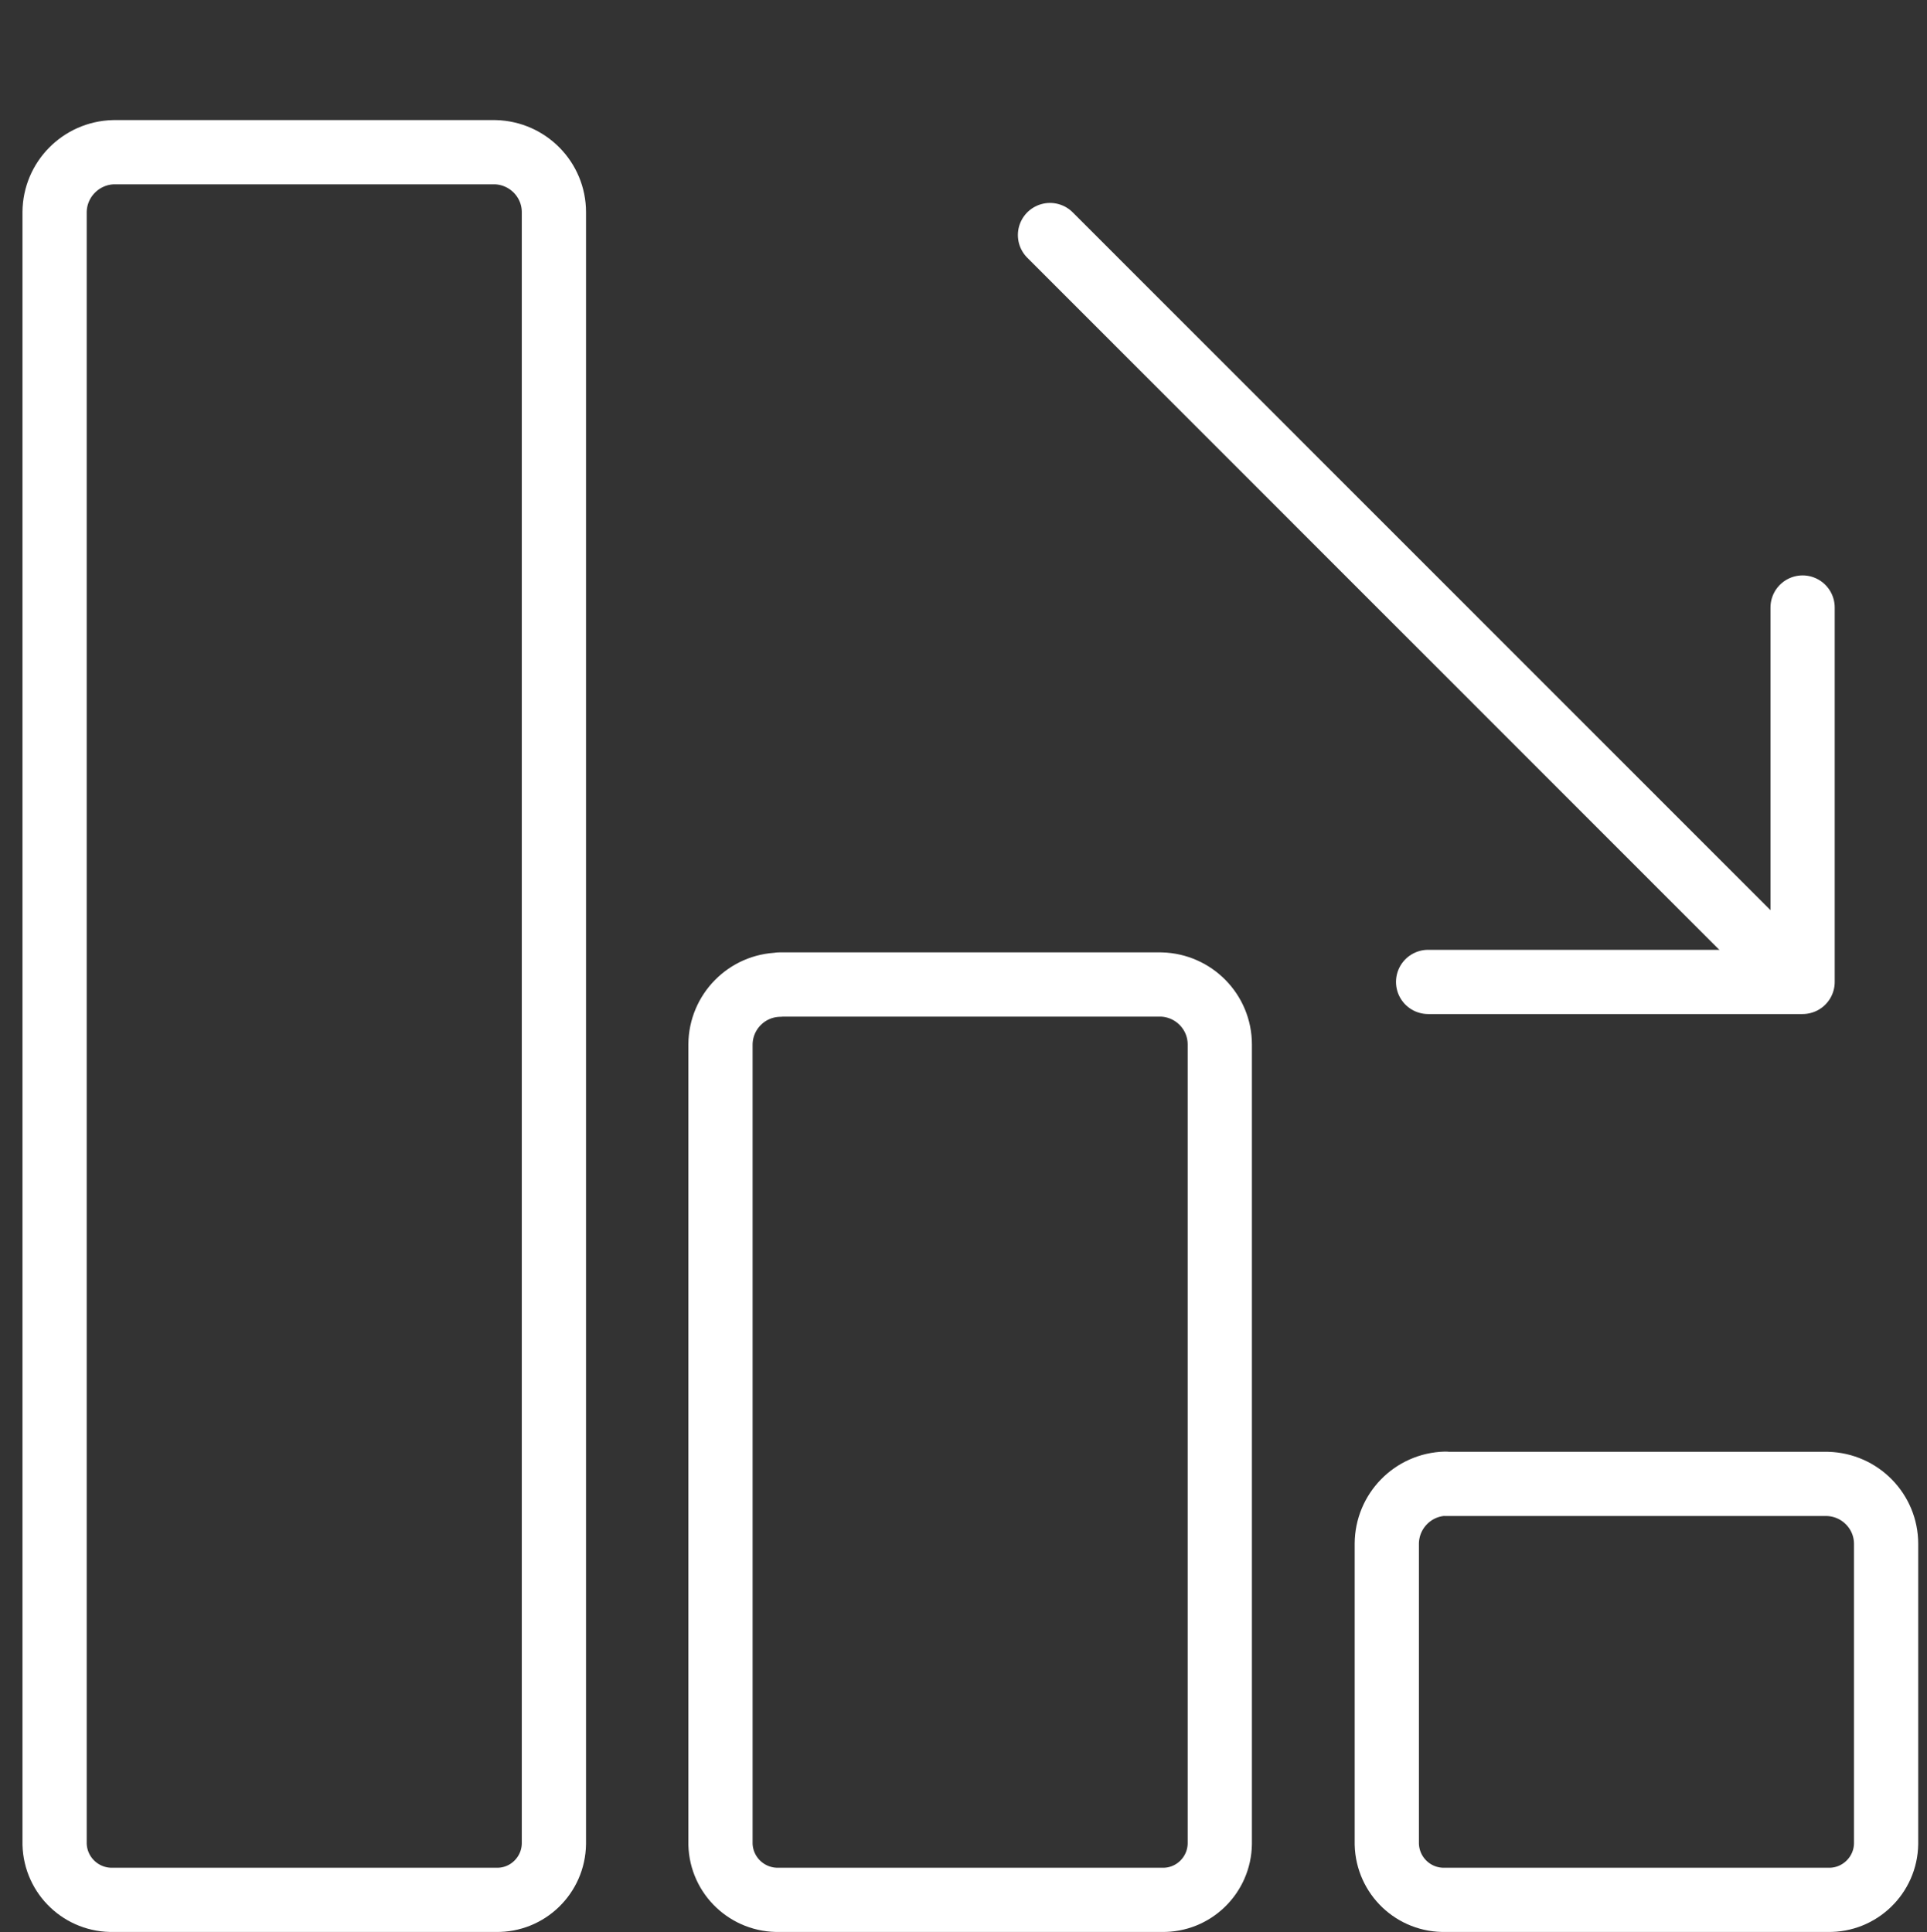
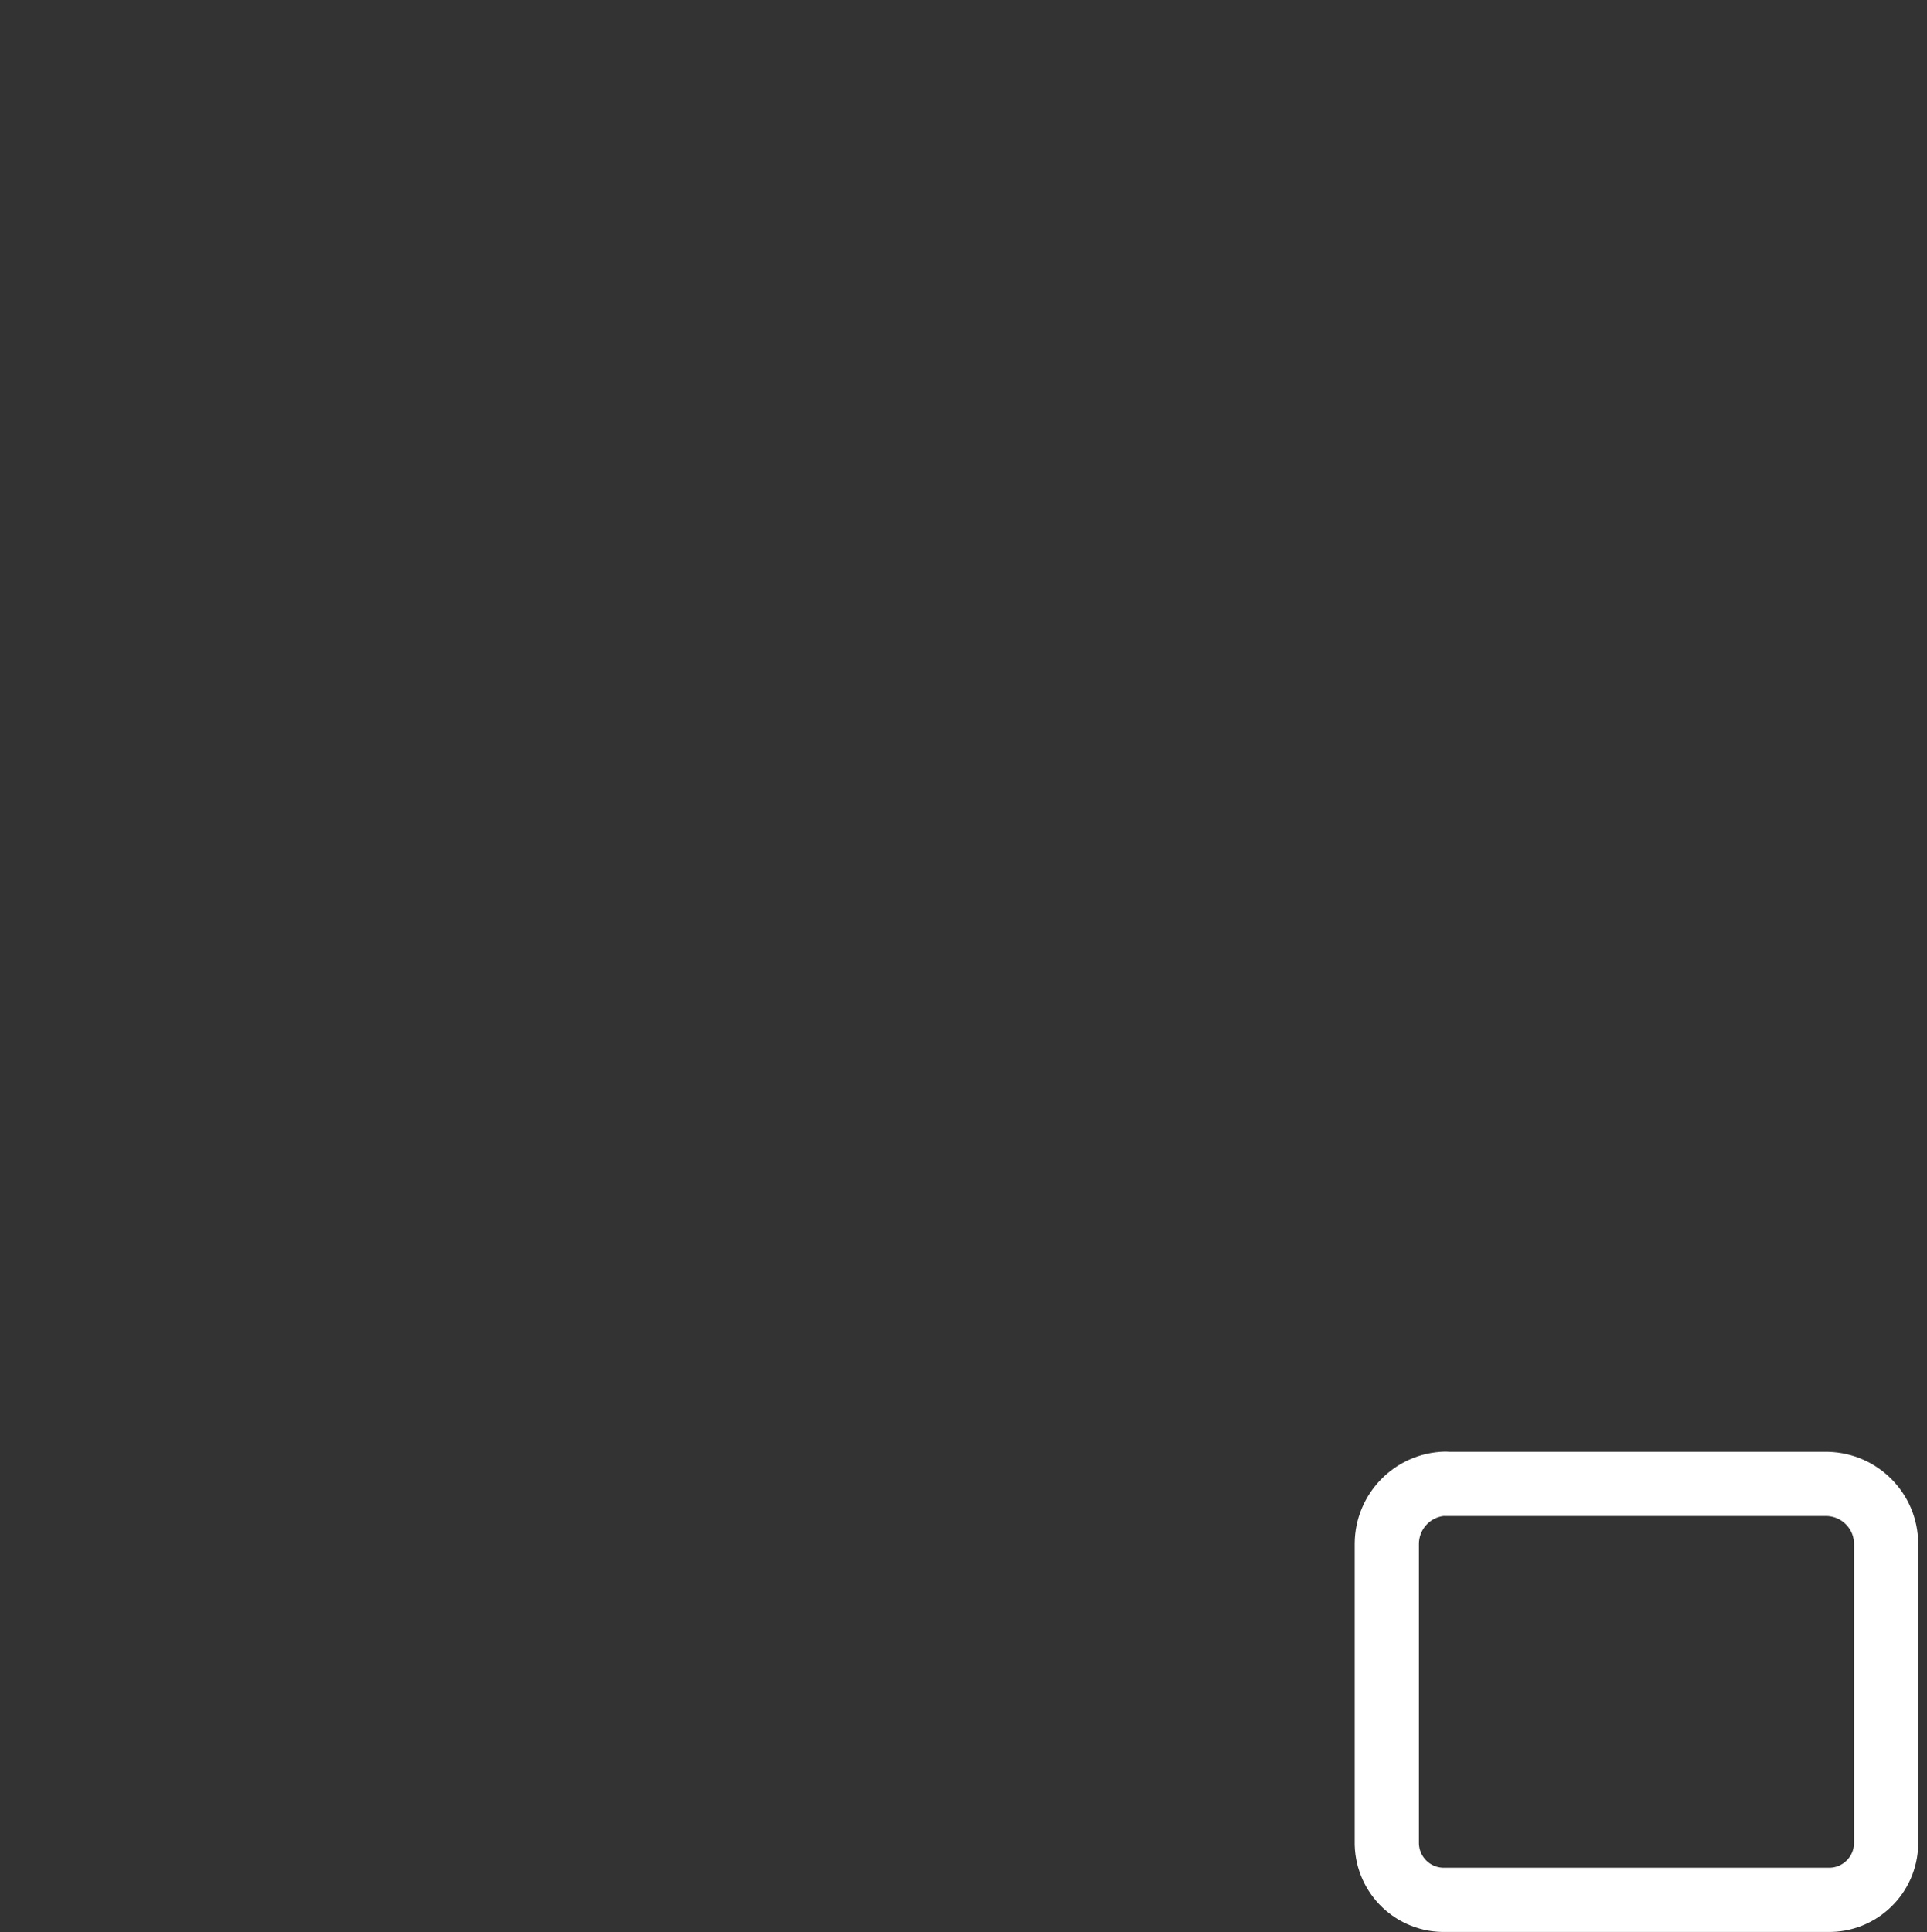
<svg xmlns="http://www.w3.org/2000/svg" id="a" viewBox="0 0 90 90.26">
  <rect x="0" y="0" width="90" height="90.26" fill="#333333" stroke="none" />
  <defs>
    <style>.g,.h{fill:none;}.h{stroke:#fff;stroke-linecap:round;stroke-linejoin:round;stroke-width:3px;}</style>
  </defs>
-   <rect class="g" width="90" height="90" />
  <path id="b" class="h" d="M67.51,69.32h17.84c1.52,.04,2.74,1.28,2.74,2.8v14.01c-.02,1.47-1.24,2.65-2.71,2.62h-17.87c-1.48,.04-2.7-1.12-2.74-2.6v-14.04c.01-1.52,1.22-2.76,2.74-2.8Z" />
-   <path id="c" class="h" d="M36.4,45.99h17.83c1.52,.04,2.74,1.28,2.74,2.8v37.34c-.02,1.47-1.23,2.65-2.7,2.62h-17.87c-1.48,.04-2.71-1.12-2.75-2.6V48.79c.01-1.52,1.23-2.76,2.75-2.79Z" />
-   <path id="d" class="h" d="M5.3,7.11H23.13c1.52,.04,2.74,1.28,2.74,2.8V86.13c-.02,1.47-1.23,2.65-2.7,2.62H5.3c-1.48,.04-2.71-1.12-2.75-2.6V9.91c.01-1.52,1.23-2.76,2.75-2.8Z" />
-   <line id="e" class="h" x1="83.87" y1="45.82" x2="49.04" y2="10.98" />
-   <path id="f" class="h" d="M66.7,45.87h17.49V28.38" />
</svg>